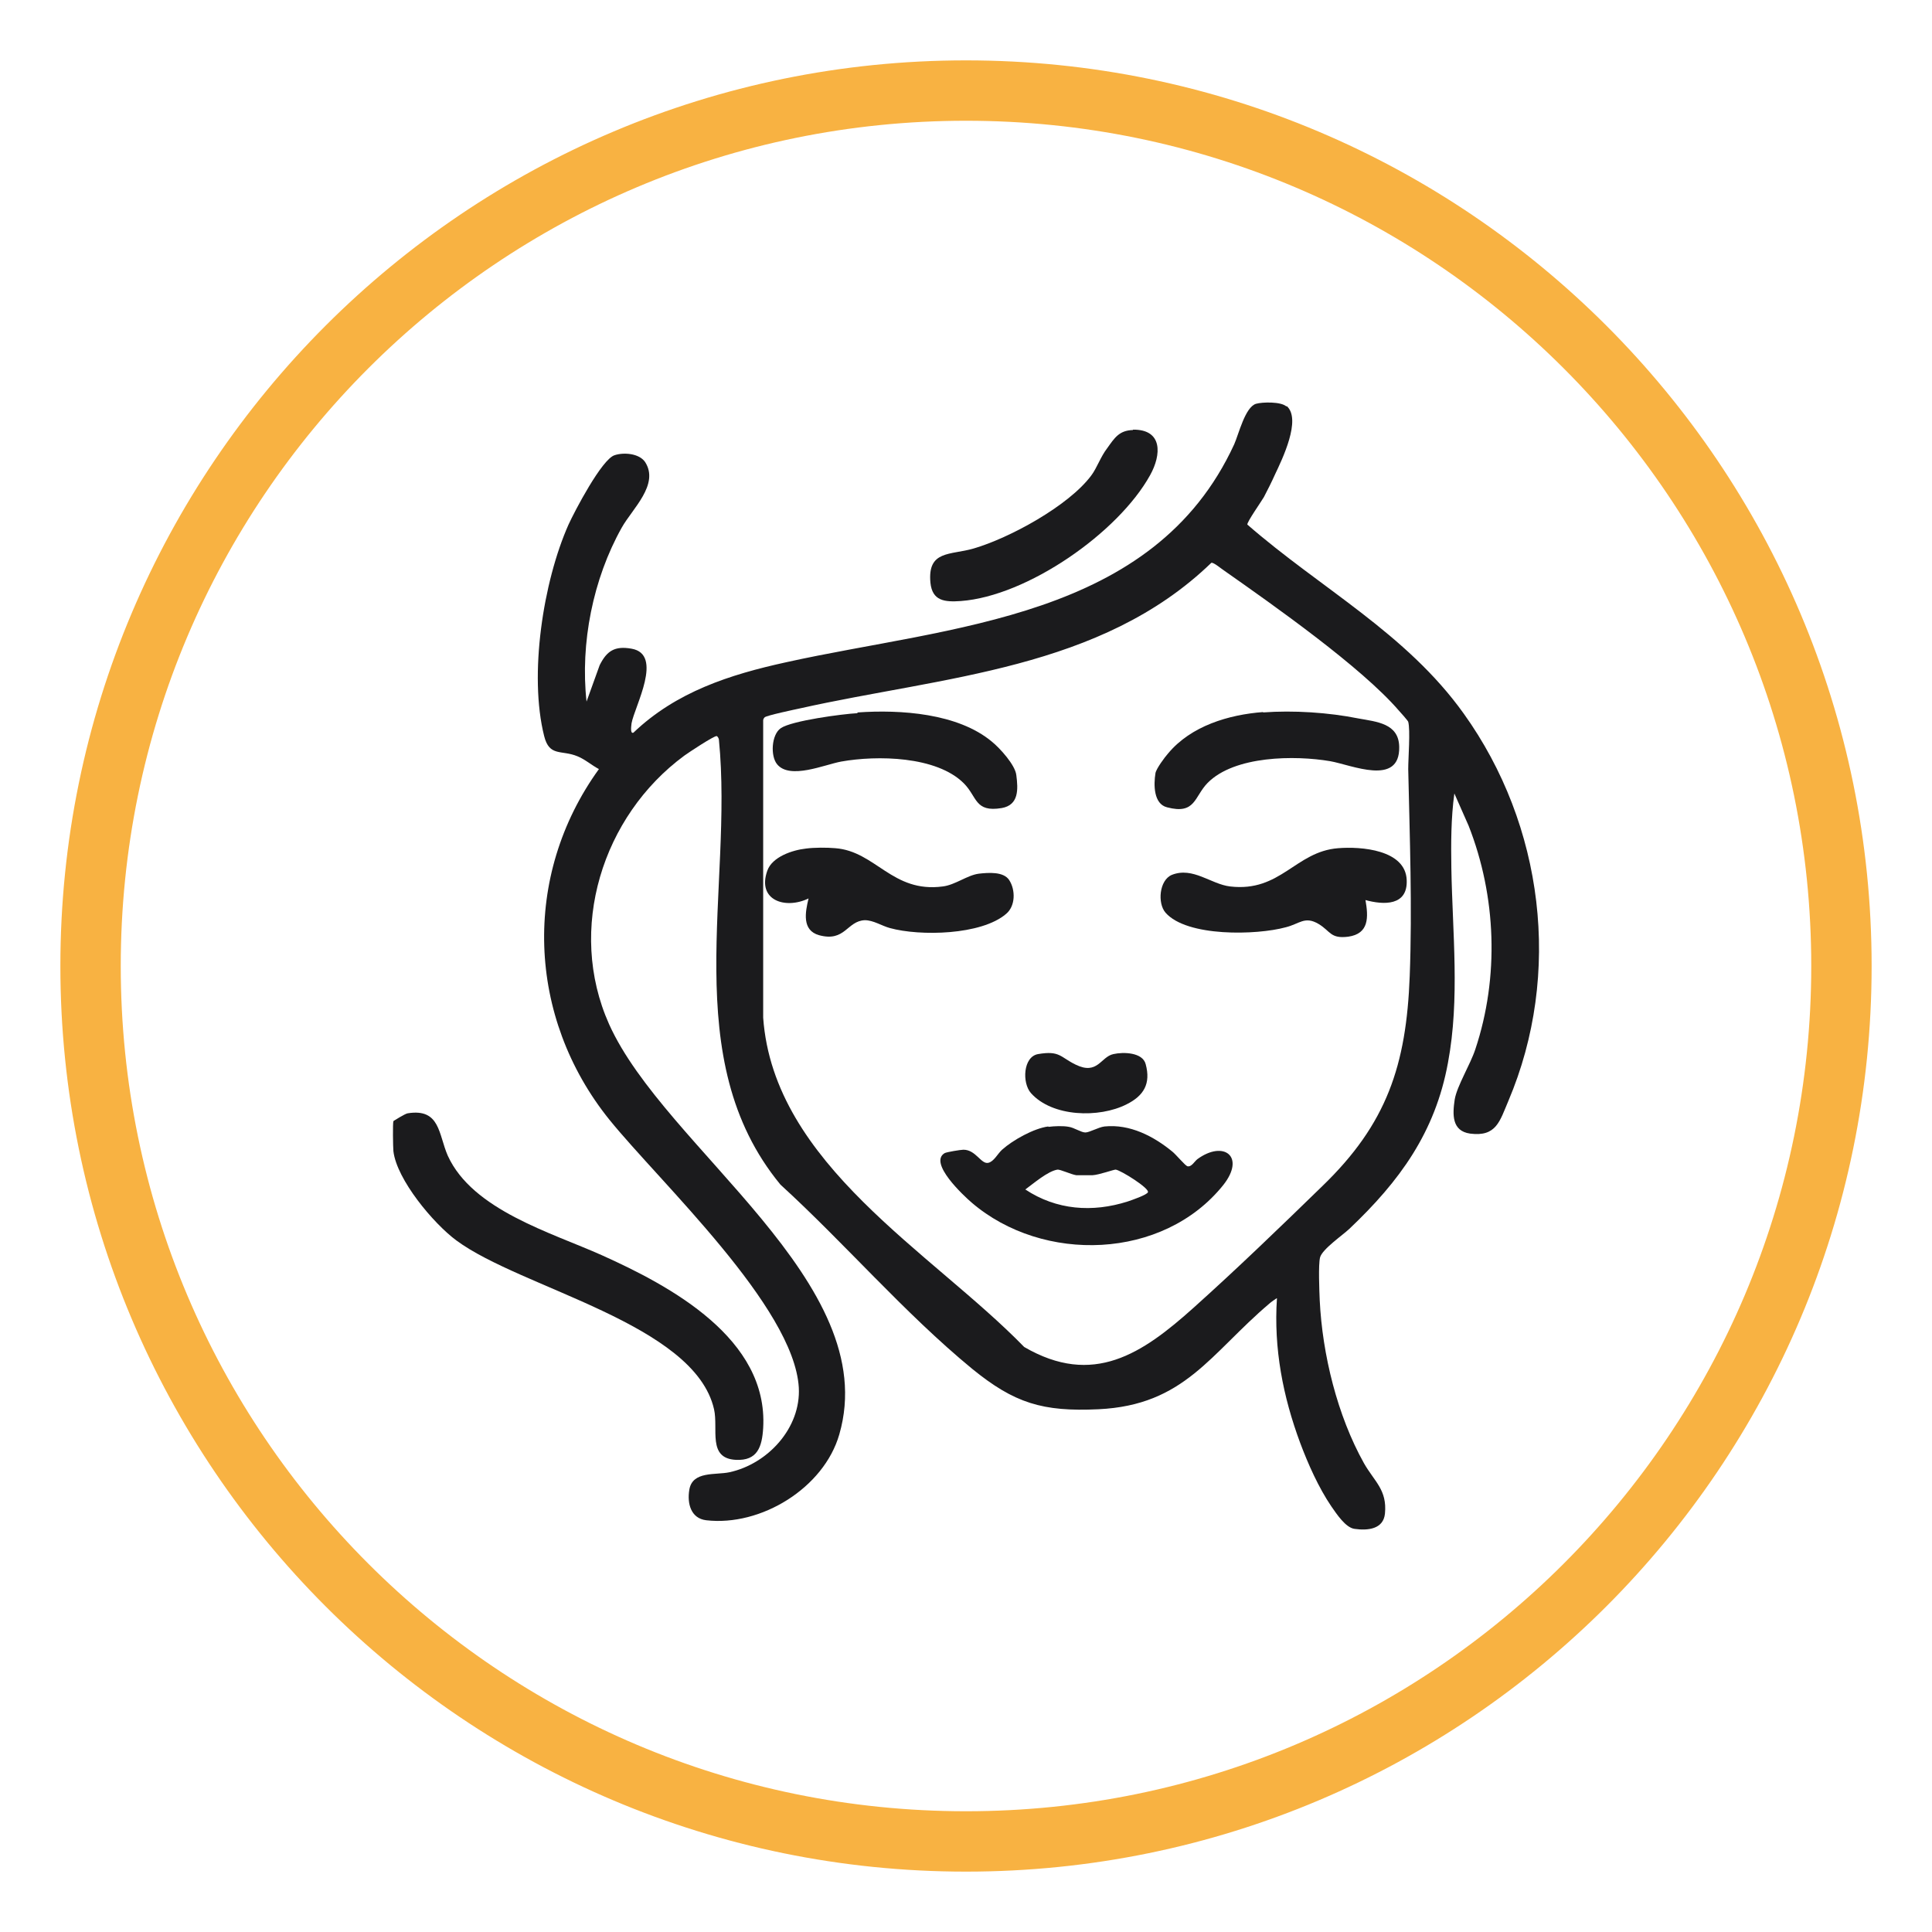
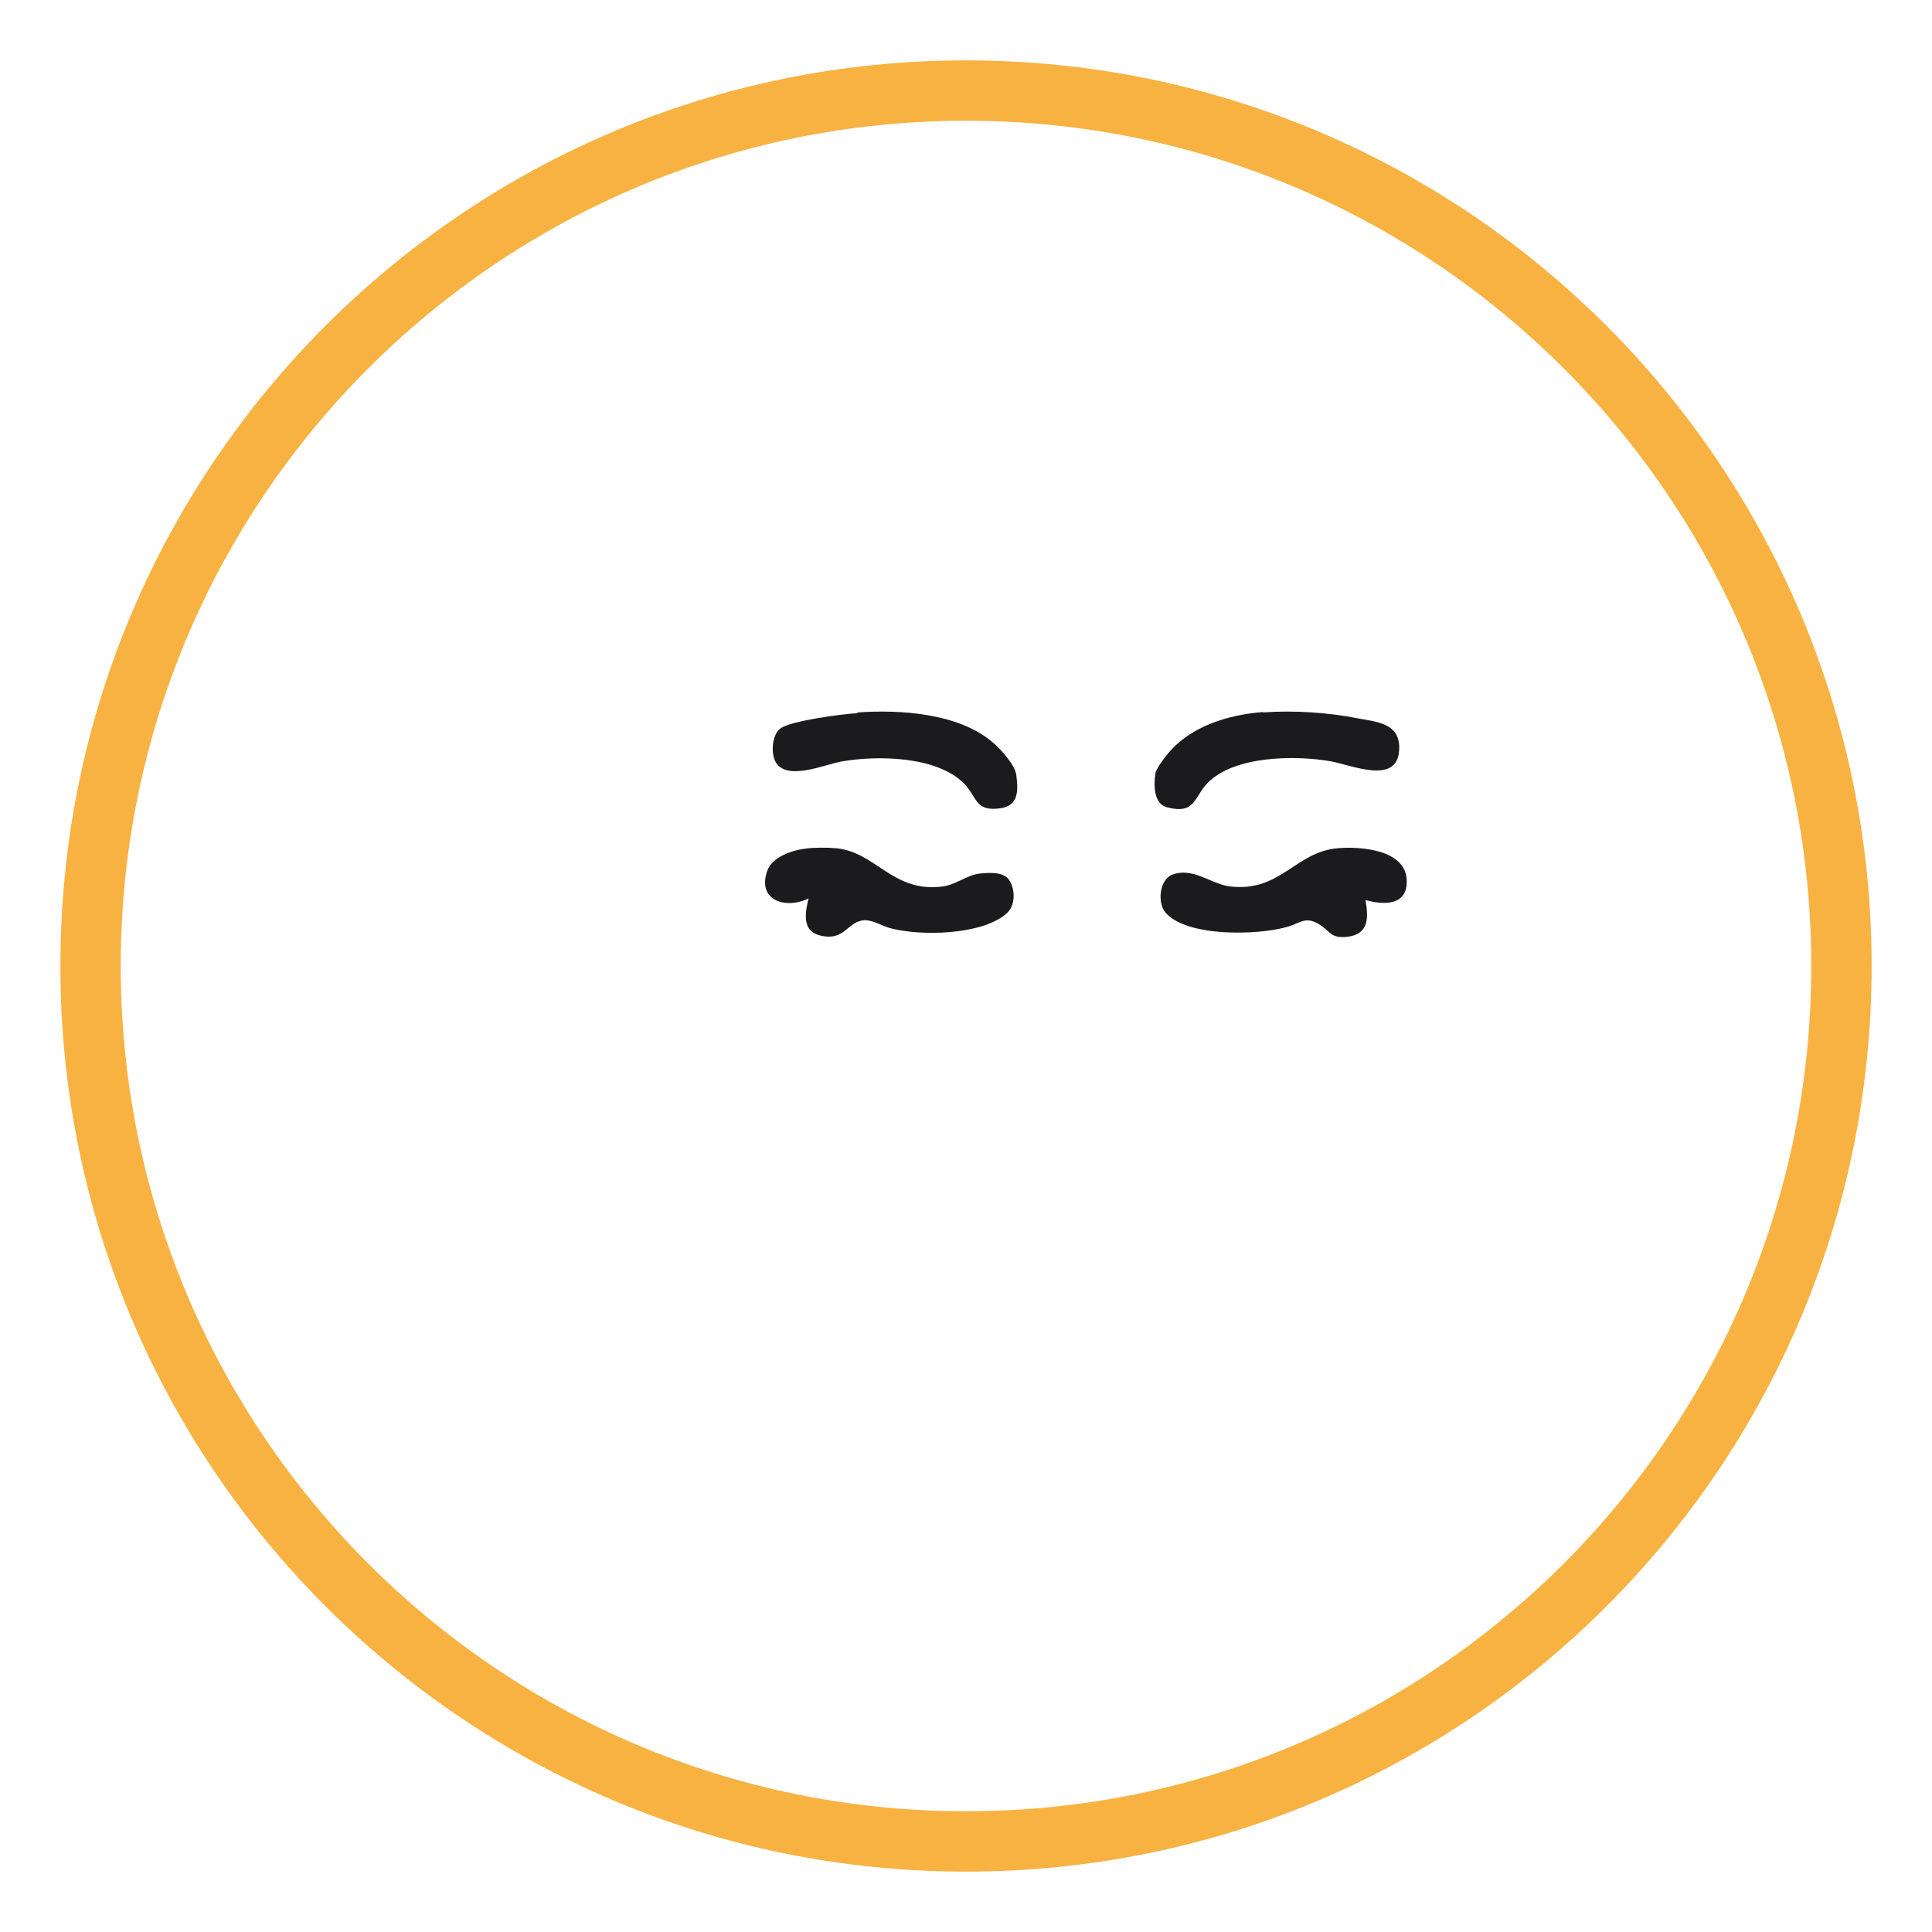
<svg xmlns="http://www.w3.org/2000/svg" width="96" height="96" viewBox="0 0 96 96" fill="none">
  <path d="M48 4.5C72.024 4.5 91.5 23.976 91.5 48C91.5 72.024 72.024 91.5 48 91.5C23.976 91.5 4.5 72.024 4.5 48C4.5 23.976 23.976 4.5 48 4.5Z" stroke="#F8B242" stroke-width="3" />
-   <path d="M60.19 27.966C54.693 33.277 46.848 33.612 39.767 35.196C39.506 35.252 38.09 35.55 37.996 35.643C37.959 35.681 37.922 35.737 37.922 35.792V50.57C38.444 57.856 46.307 62.217 50.892 66.931C54.32 68.925 56.761 67.267 59.315 64.975C61.476 63.037 63.619 60.968 65.706 58.937C68.911 55.843 69.88 52.937 70.048 48.502C70.178 45.091 70.048 41.607 69.974 38.215C69.974 37.675 70.085 36.277 69.974 35.867C69.974 35.83 69.582 35.383 69.508 35.308C67.644 33.146 63.302 30.09 60.861 28.376C60.712 28.283 60.302 27.929 60.19 27.966ZM63.936 20.177C64.681 20.829 63.712 22.823 63.358 23.568C63.191 23.941 62.986 24.351 62.799 24.705C62.669 24.928 61.961 25.935 61.979 26.065C65.613 29.233 69.88 31.469 72.731 35.457C76.701 40.992 77.632 48.39 74.949 54.707C74.52 55.713 74.353 56.496 73.048 56.328C72.135 56.198 72.172 55.378 72.284 54.632C72.396 53.961 73.067 52.881 73.309 52.135C74.502 48.557 74.353 44.532 72.974 41.029L72.266 39.426C72.098 40.656 72.098 41.905 72.117 43.135C72.172 46.358 72.545 49.62 71.949 52.806C71.315 56.272 69.545 58.695 67.048 61.061C66.712 61.378 65.706 62.068 65.594 62.477C65.501 62.832 65.557 64.155 65.576 64.602C65.706 67.304 66.452 70.341 67.775 72.708C68.296 73.621 68.93 74.031 68.818 75.205C68.744 75.988 67.961 76.062 67.309 75.969C66.862 75.913 66.414 75.224 66.153 74.851C65.52 73.919 64.998 72.745 64.607 71.702C63.749 69.391 63.284 67.006 63.451 64.509C63.451 64.49 63.135 64.714 63.079 64.77C60.134 67.267 58.867 69.82 54.581 70.025C51.805 70.155 50.407 69.727 48.301 68.012C44.928 65.236 42.003 61.807 38.779 58.862C33.636 52.62 36.45 44.122 35.723 36.762C35.723 36.706 35.667 36.594 35.611 36.575C35.481 36.556 34.213 37.395 34.008 37.544C29.927 40.544 28.157 46.172 30.263 50.887C33.039 57.074 43.885 63.726 41.705 71.273C40.941 73.938 37.81 75.857 35.089 75.54C34.325 75.447 34.139 74.702 34.251 74.031C34.4 73.081 35.555 73.304 36.245 73.155C38.145 72.745 39.804 70.956 39.692 68.944C39.45 64.937 32.816 58.769 30.282 55.639C26.182 50.551 25.921 43.526 29.76 38.215C29.406 38.029 29.07 37.731 28.698 37.581C27.896 37.246 27.3 37.619 27.039 36.575C26.275 33.538 26.983 28.916 28.25 26.065C28.548 25.413 29.909 22.804 30.542 22.618C30.99 22.469 31.754 22.524 32.052 22.953C32.779 24.071 31.418 25.282 30.896 26.214C29.462 28.767 28.828 31.972 29.145 34.861L29.797 33.053C30.151 32.345 30.542 32.084 31.381 32.233C32.983 32.513 31.53 35.103 31.381 35.942C31.381 35.998 31.288 36.482 31.474 36.407C33.599 34.376 36.263 33.519 39.077 32.904C47.239 31.097 57.321 30.78 61.327 22.077C61.551 21.574 61.867 20.233 62.408 20.065C62.725 19.972 63.656 19.953 63.917 20.195" fill="#1B1B1D" />
-   <path d="M19.566 55.693C19.566 55.693 20.125 55.339 20.256 55.32C21.877 55.059 21.784 56.364 22.25 57.426C23.48 60.128 27.393 61.246 29.89 62.364C33.337 63.911 38.182 66.52 37.922 70.955C37.866 71.887 37.642 72.595 36.561 72.539C35.145 72.464 35.704 71.011 35.48 70.023C34.511 65.774 25.902 64.023 22.678 61.638C21.541 60.799 19.715 58.619 19.548 57.202C19.529 57.016 19.51 55.805 19.548 55.712" fill="#1B1B1D" />
-   <path d="M56.295 21.349C57.786 21.331 57.711 22.598 57.152 23.604C55.568 26.474 51.04 29.623 47.742 29.865C46.94 29.921 46.325 29.865 46.232 28.952C46.083 27.331 47.22 27.592 48.375 27.256C50.164 26.735 53.108 25.132 54.227 23.623C54.506 23.25 54.692 22.691 55.009 22.281C55.382 21.759 55.606 21.387 56.295 21.368" fill="#1B1B1D" />
-   <path d="M52.55 58.117C52.065 58.191 51.357 58.806 50.947 59.104C52.494 60.129 54.283 60.26 56.035 59.701C56.202 59.645 57.022 59.365 57.041 59.235C57.097 59.03 55.699 58.154 55.438 58.117C55.327 58.117 54.618 58.378 54.283 58.396H53.482C53.221 58.359 52.68 58.098 52.531 58.117M52.103 55.992C52.382 55.955 52.829 55.937 53.109 55.992C53.37 56.03 53.724 56.272 53.929 56.272C54.134 56.272 54.581 56.011 54.879 55.974C56.146 55.843 57.32 56.458 58.252 57.222C58.42 57.353 58.886 57.912 58.998 57.949C59.202 58.005 59.352 57.707 59.501 57.595C60.805 56.645 61.904 57.465 60.786 58.881C57.805 62.608 51.823 62.794 48.282 59.757C47.891 59.421 46.121 57.781 46.941 57.297C47.053 57.241 47.742 57.129 47.873 57.129C48.487 57.129 48.748 57.856 49.102 57.781C49.382 57.725 49.568 57.334 49.792 57.129C50.332 56.645 51.376 56.067 52.084 55.974" fill="#1B1B1D" />
  <path d="M40.046 42.165C40.456 42.109 41.09 42.109 41.5 42.146C43.512 42.295 44.332 44.382 46.848 44.047C47.463 43.972 48.059 43.488 48.637 43.413C49.121 43.358 49.867 43.302 50.146 43.73C50.463 44.215 50.463 45.016 49.997 45.407C48.767 46.47 45.711 46.526 44.22 46.115C43.81 46.004 43.4 45.724 42.972 45.724C42.077 45.761 42.003 46.824 40.698 46.469C39.841 46.227 40.009 45.333 40.177 44.643C39.021 45.202 37.605 44.736 38.127 43.264C38.369 42.575 39.375 42.239 40.046 42.165Z" fill="#1B1B1D" />
  <path d="M67.849 44.718C67.998 45.575 68.035 46.395 66.991 46.544C66.097 46.656 66.115 46.265 65.519 45.911C64.83 45.501 64.569 45.911 63.879 46.078C62.444 46.47 58.978 46.563 57.916 45.352C57.506 44.886 57.599 43.73 58.233 43.47C59.277 43.06 60.171 43.935 61.121 44.047C63.637 44.345 64.364 42.314 66.488 42.147C67.625 42.053 69.843 42.221 69.898 43.73C69.954 45.016 68.762 44.979 67.83 44.718" fill="#1B1B1D" />
  <path d="M62.762 35.4C64.271 35.289 66.004 35.4 67.495 35.699C68.408 35.866 69.508 35.941 69.526 37.115C69.564 39.09 67.159 38.009 66.097 37.823C64.346 37.525 61.346 37.543 60.004 38.904C59.333 39.593 59.407 40.488 57.991 40.115C57.32 39.947 57.32 38.997 57.414 38.419C57.451 38.196 57.88 37.618 58.047 37.432C59.184 36.071 61.047 35.512 62.762 35.382" fill="#1B1B1D" />
  <path d="M42.617 35.401C44.742 35.252 47.593 35.438 49.288 36.854C49.68 37.171 50.444 38.009 50.5 38.513C50.593 39.221 50.63 40.003 49.773 40.152C48.431 40.376 48.562 39.593 47.891 38.922C46.531 37.562 43.568 37.525 41.797 37.842C40.977 37.991 39.244 38.755 38.611 37.972C38.275 37.562 38.331 36.5 38.797 36.183C39.337 35.81 41.872 35.475 42.599 35.438" fill="#1B1B1D" />
-   <path d="M51.581 52.377C52.661 52.191 52.68 52.526 53.444 52.899C54.544 53.44 54.693 52.508 55.326 52.377C55.811 52.266 56.78 52.284 56.929 52.88C57.19 53.849 56.836 54.446 55.978 54.874C54.618 55.564 52.289 55.508 51.227 54.315C50.779 53.812 50.835 52.508 51.581 52.377Z" fill="#1B1B1D" />
</svg>